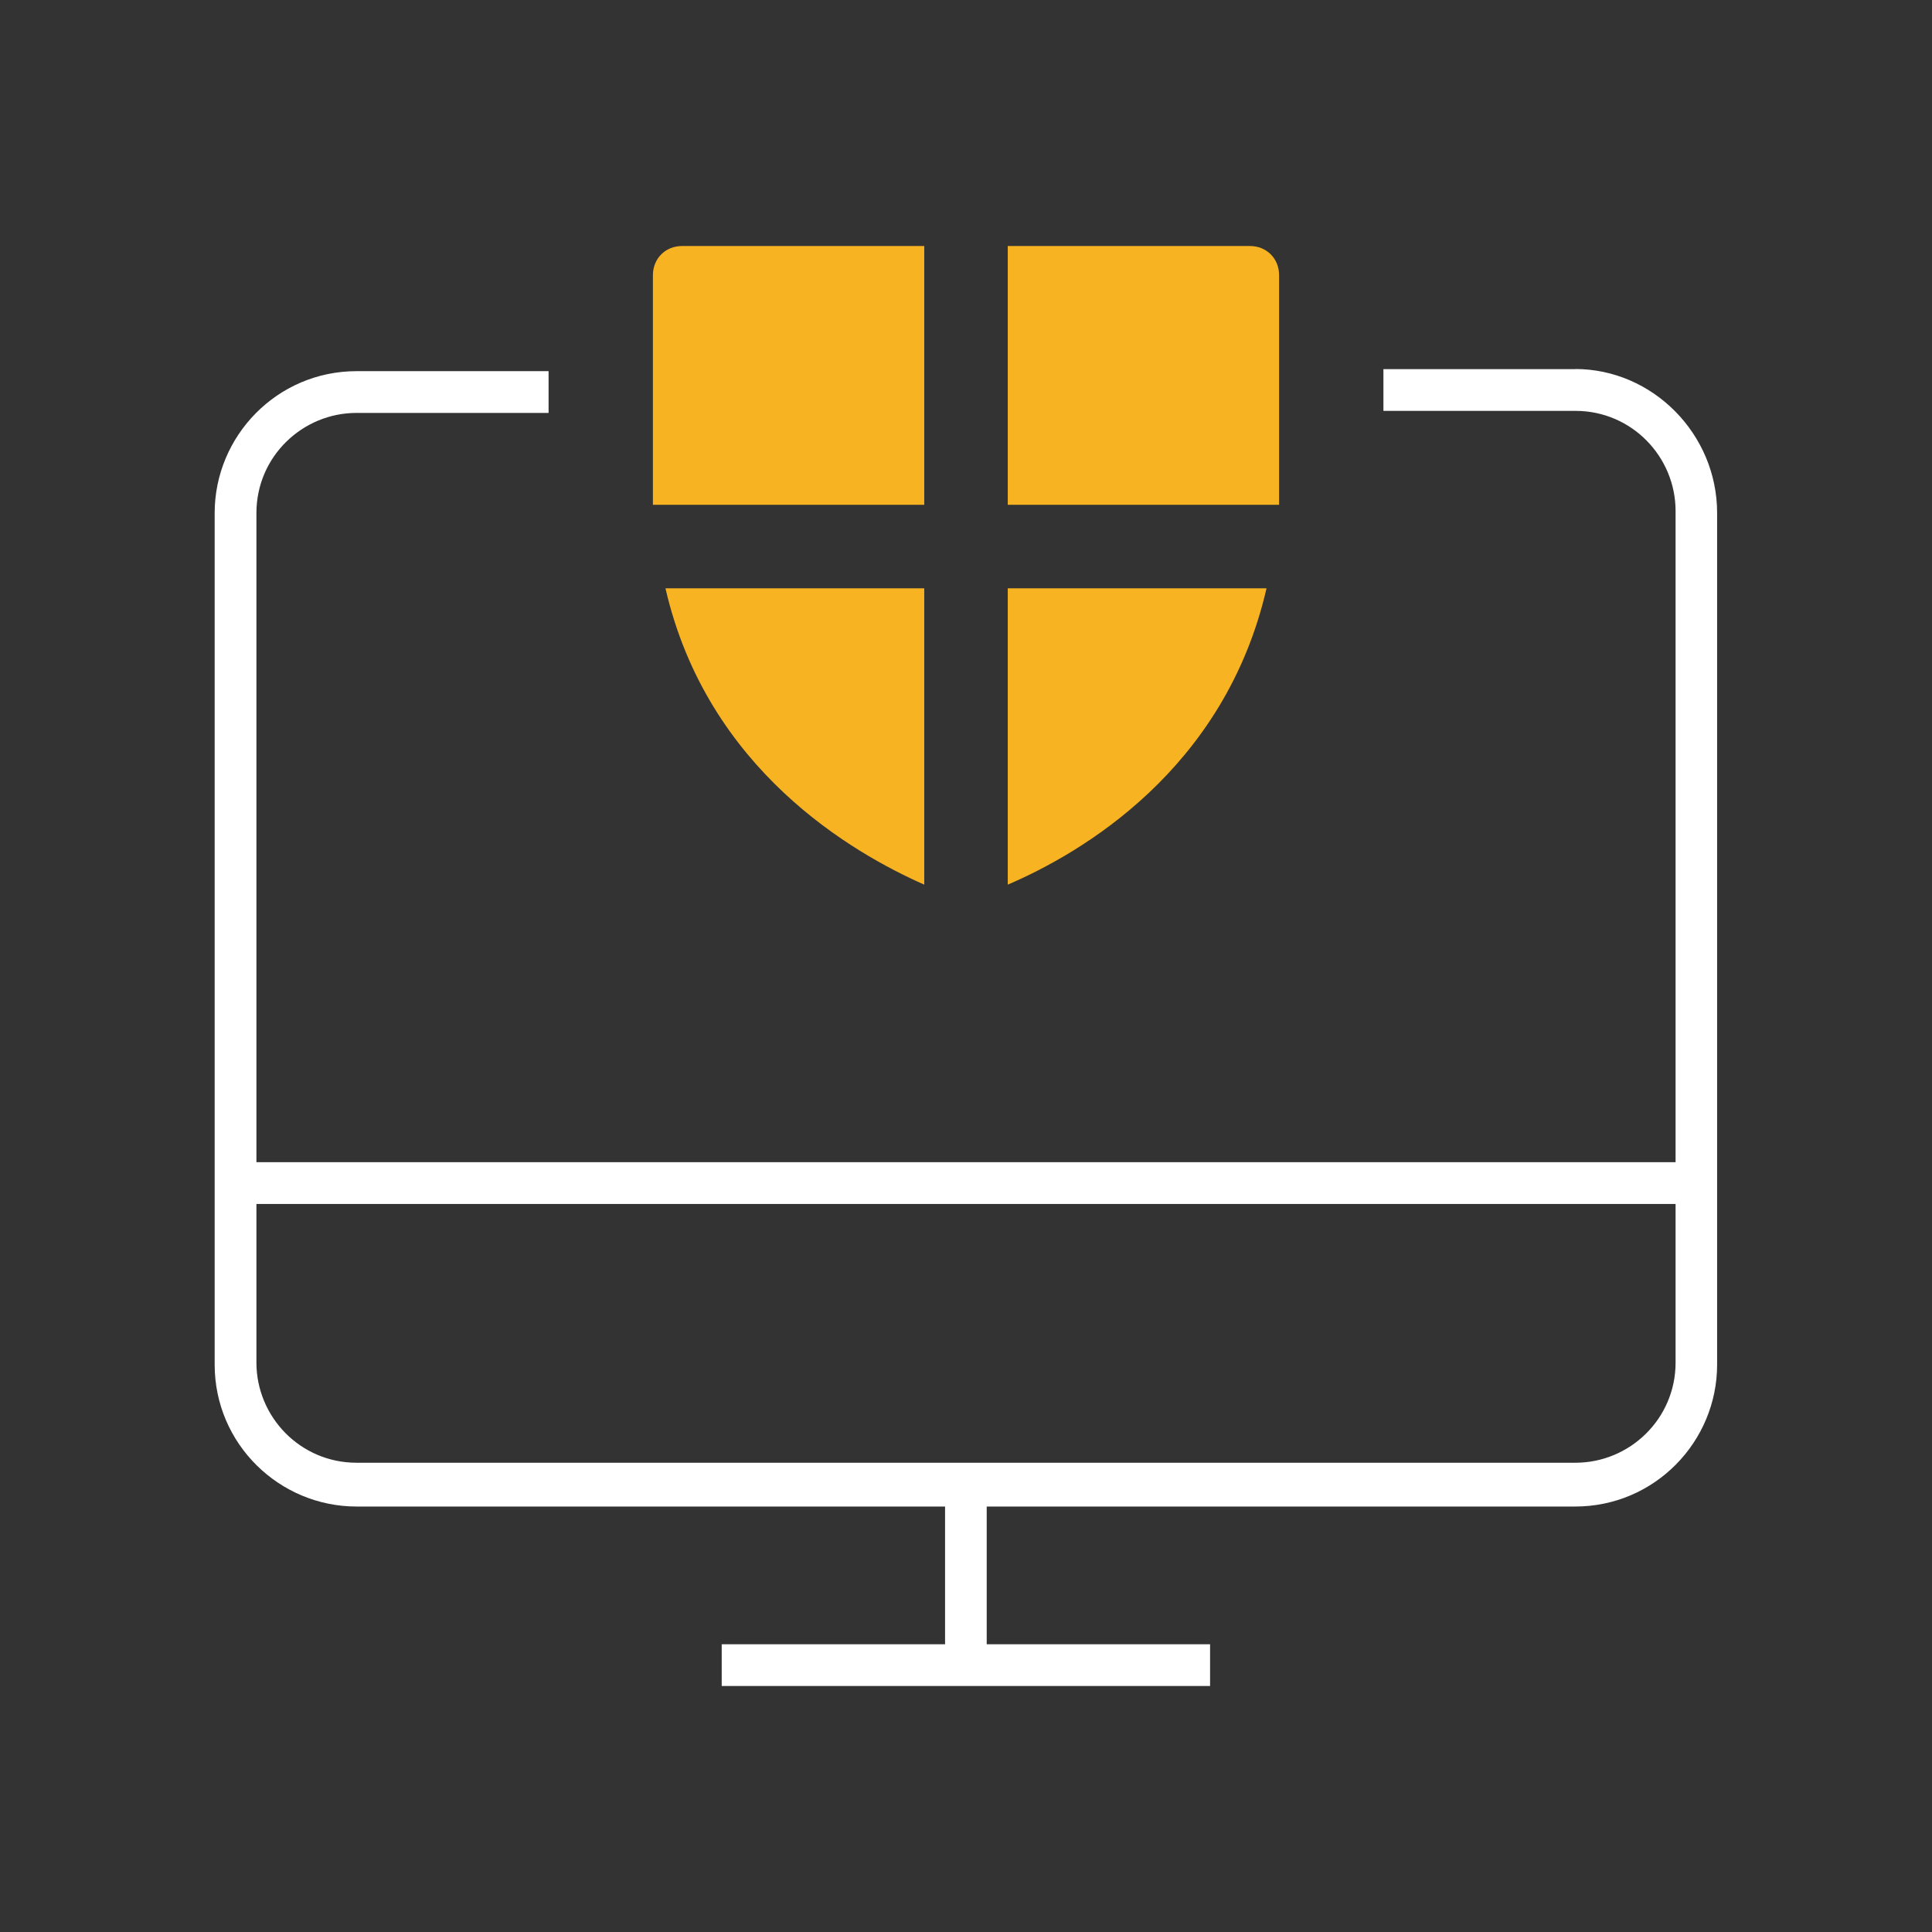
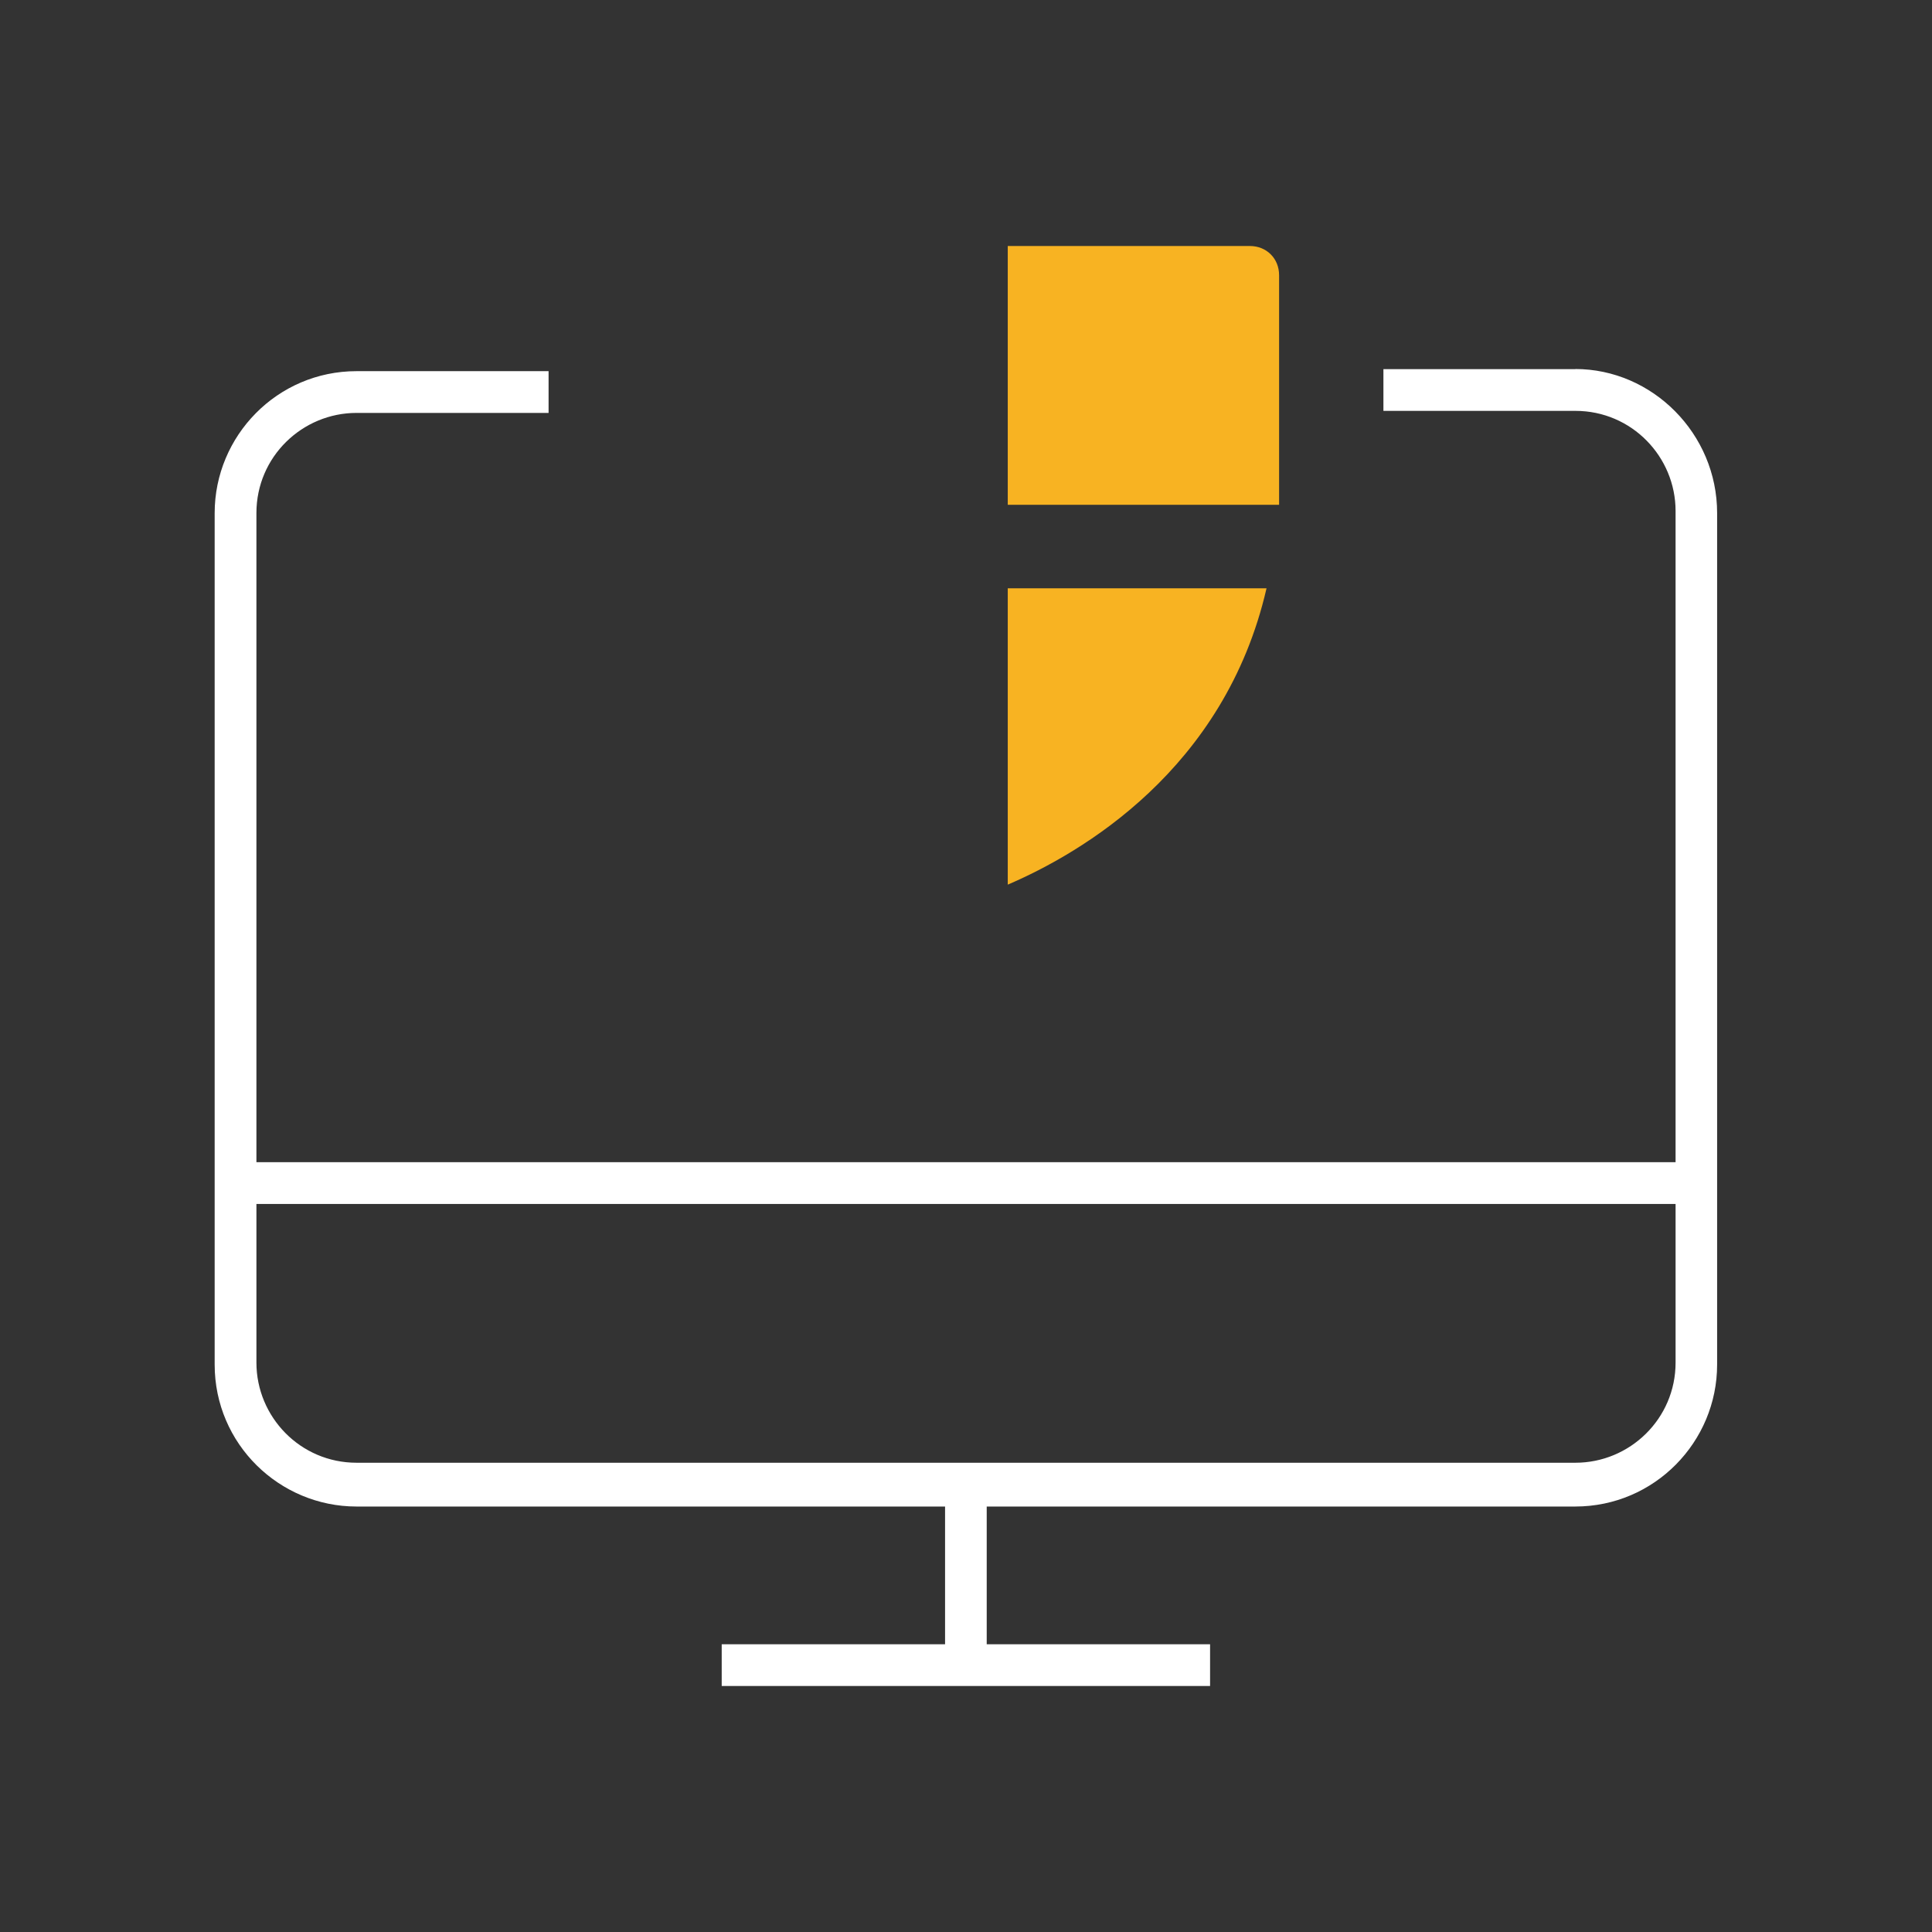
<svg xmlns="http://www.w3.org/2000/svg" id="Livello_1" data-name="Livello 1" width="180" height="180" viewBox="0 0 180 180">
  <rect x="0" y="0" width="180" height="180" fill="#333333" stroke="none" />
  <defs>
    <style>
      .cls-1 {
        fill: #F8B322;
      }

      .cls-2 {
        fill: #fff;
      }
    </style>
  </defs>
  <path class="cls-2" d="M146.78,34.39h-17.89v3.89h17.89c5.25,0,9.33,4.28,9.33,9.33v60.67H23.89V47.8c0-5.25,4.28-9.33,9.33-9.33h17.89v-3.89h-17.89c-7.39,0-13.22,6.03-13.22,13.22V127.14c0,7.39,6.03,13.22,13.22,13.22h54.83v12.83h-20.81v3.89h45.5v-3.89h-20.81v-12.83h54.83c7.39,0,13.22-6.03,13.22-13.22V47.8c0-7.39-6.03-13.42-13.22-13.42Zm0,101.89H33.22c-5.25,0-9.33-4.28-9.33-9.33v-14.78H156.11v14.78c0,5.25-4.28,9.33-9.33,9.33Z" />
  <path class="cls-1" d="M119.17,47.03V25.64c0-1.56-1.17-2.72-2.72-2.72h-22.56v24.11h25.28Z" />
  <path class="cls-1" d="M93.89,54.81v27.61c6.81-2.92,20.22-10.69,24.11-27.61h-24.11Z" />
-   <path class="cls-1" d="M86.11,47.03V22.92h-22.56c-1.56,0-2.72,1.17-2.72,2.72v21.39h25.28Z" />
-   <path class="cls-1" d="M62,54.81c3.89,16.92,17.5,24.69,24.11,27.61v-27.61h-24.11Z" />
</svg>